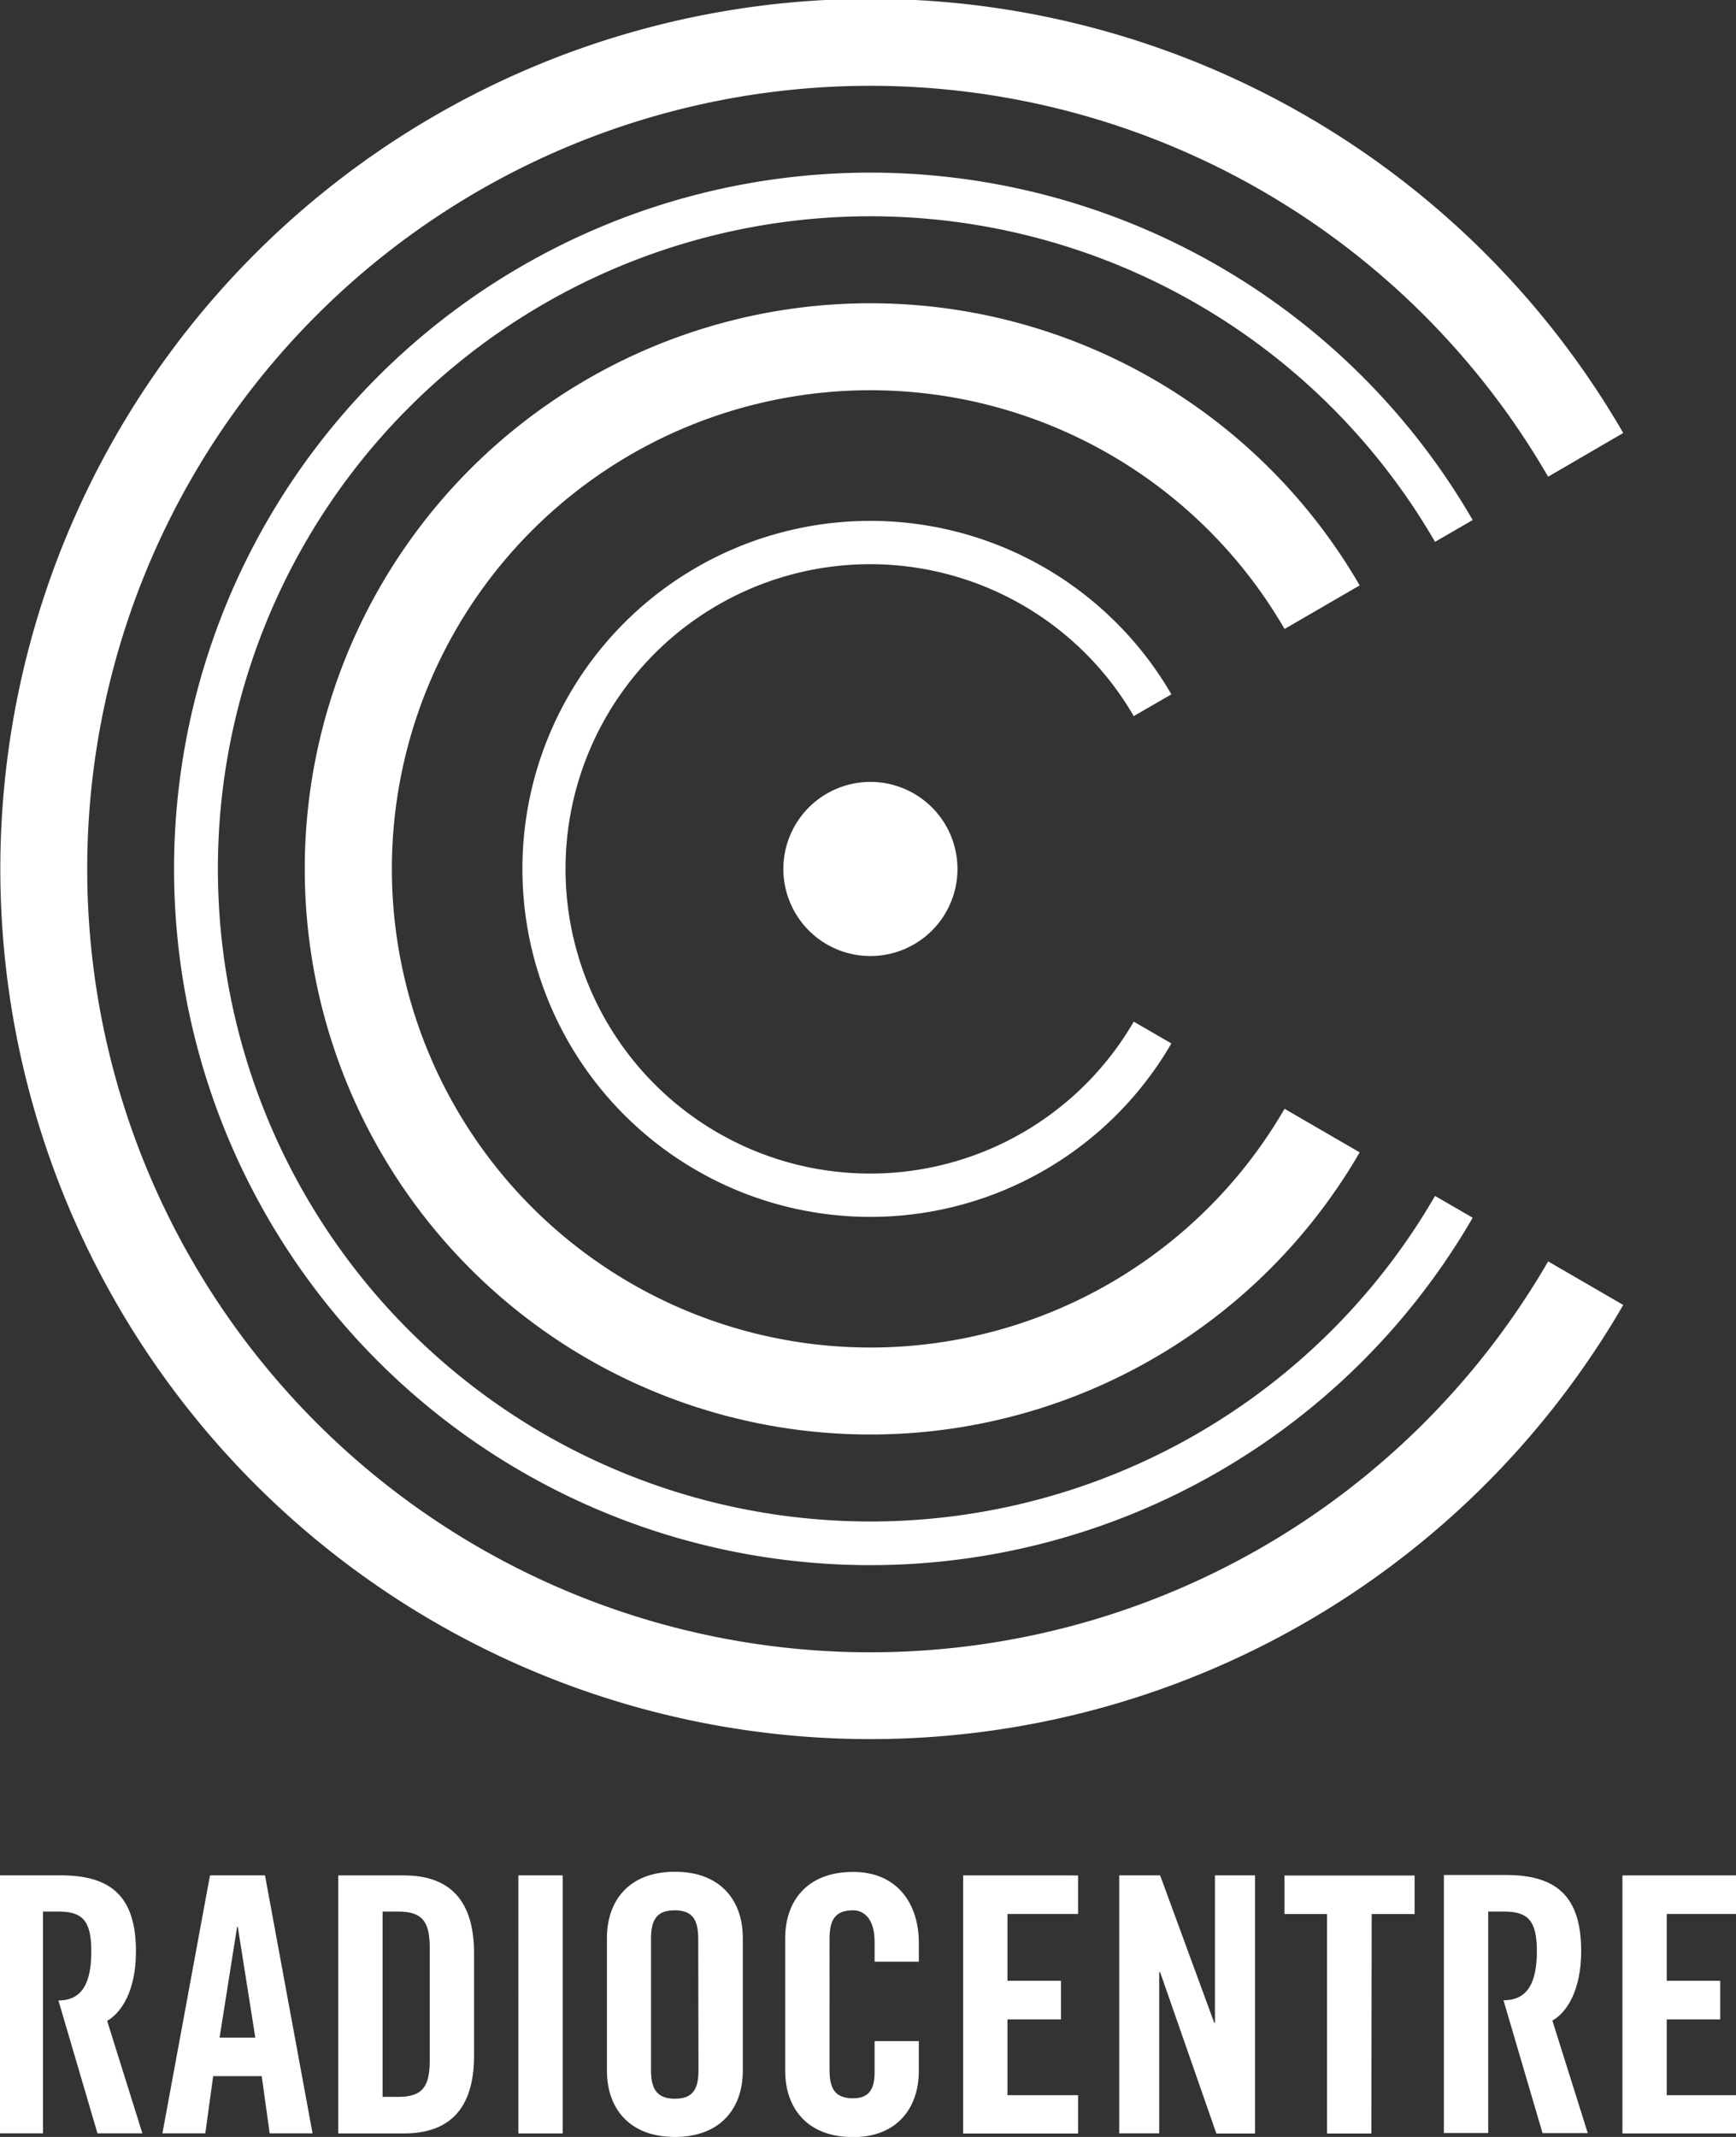
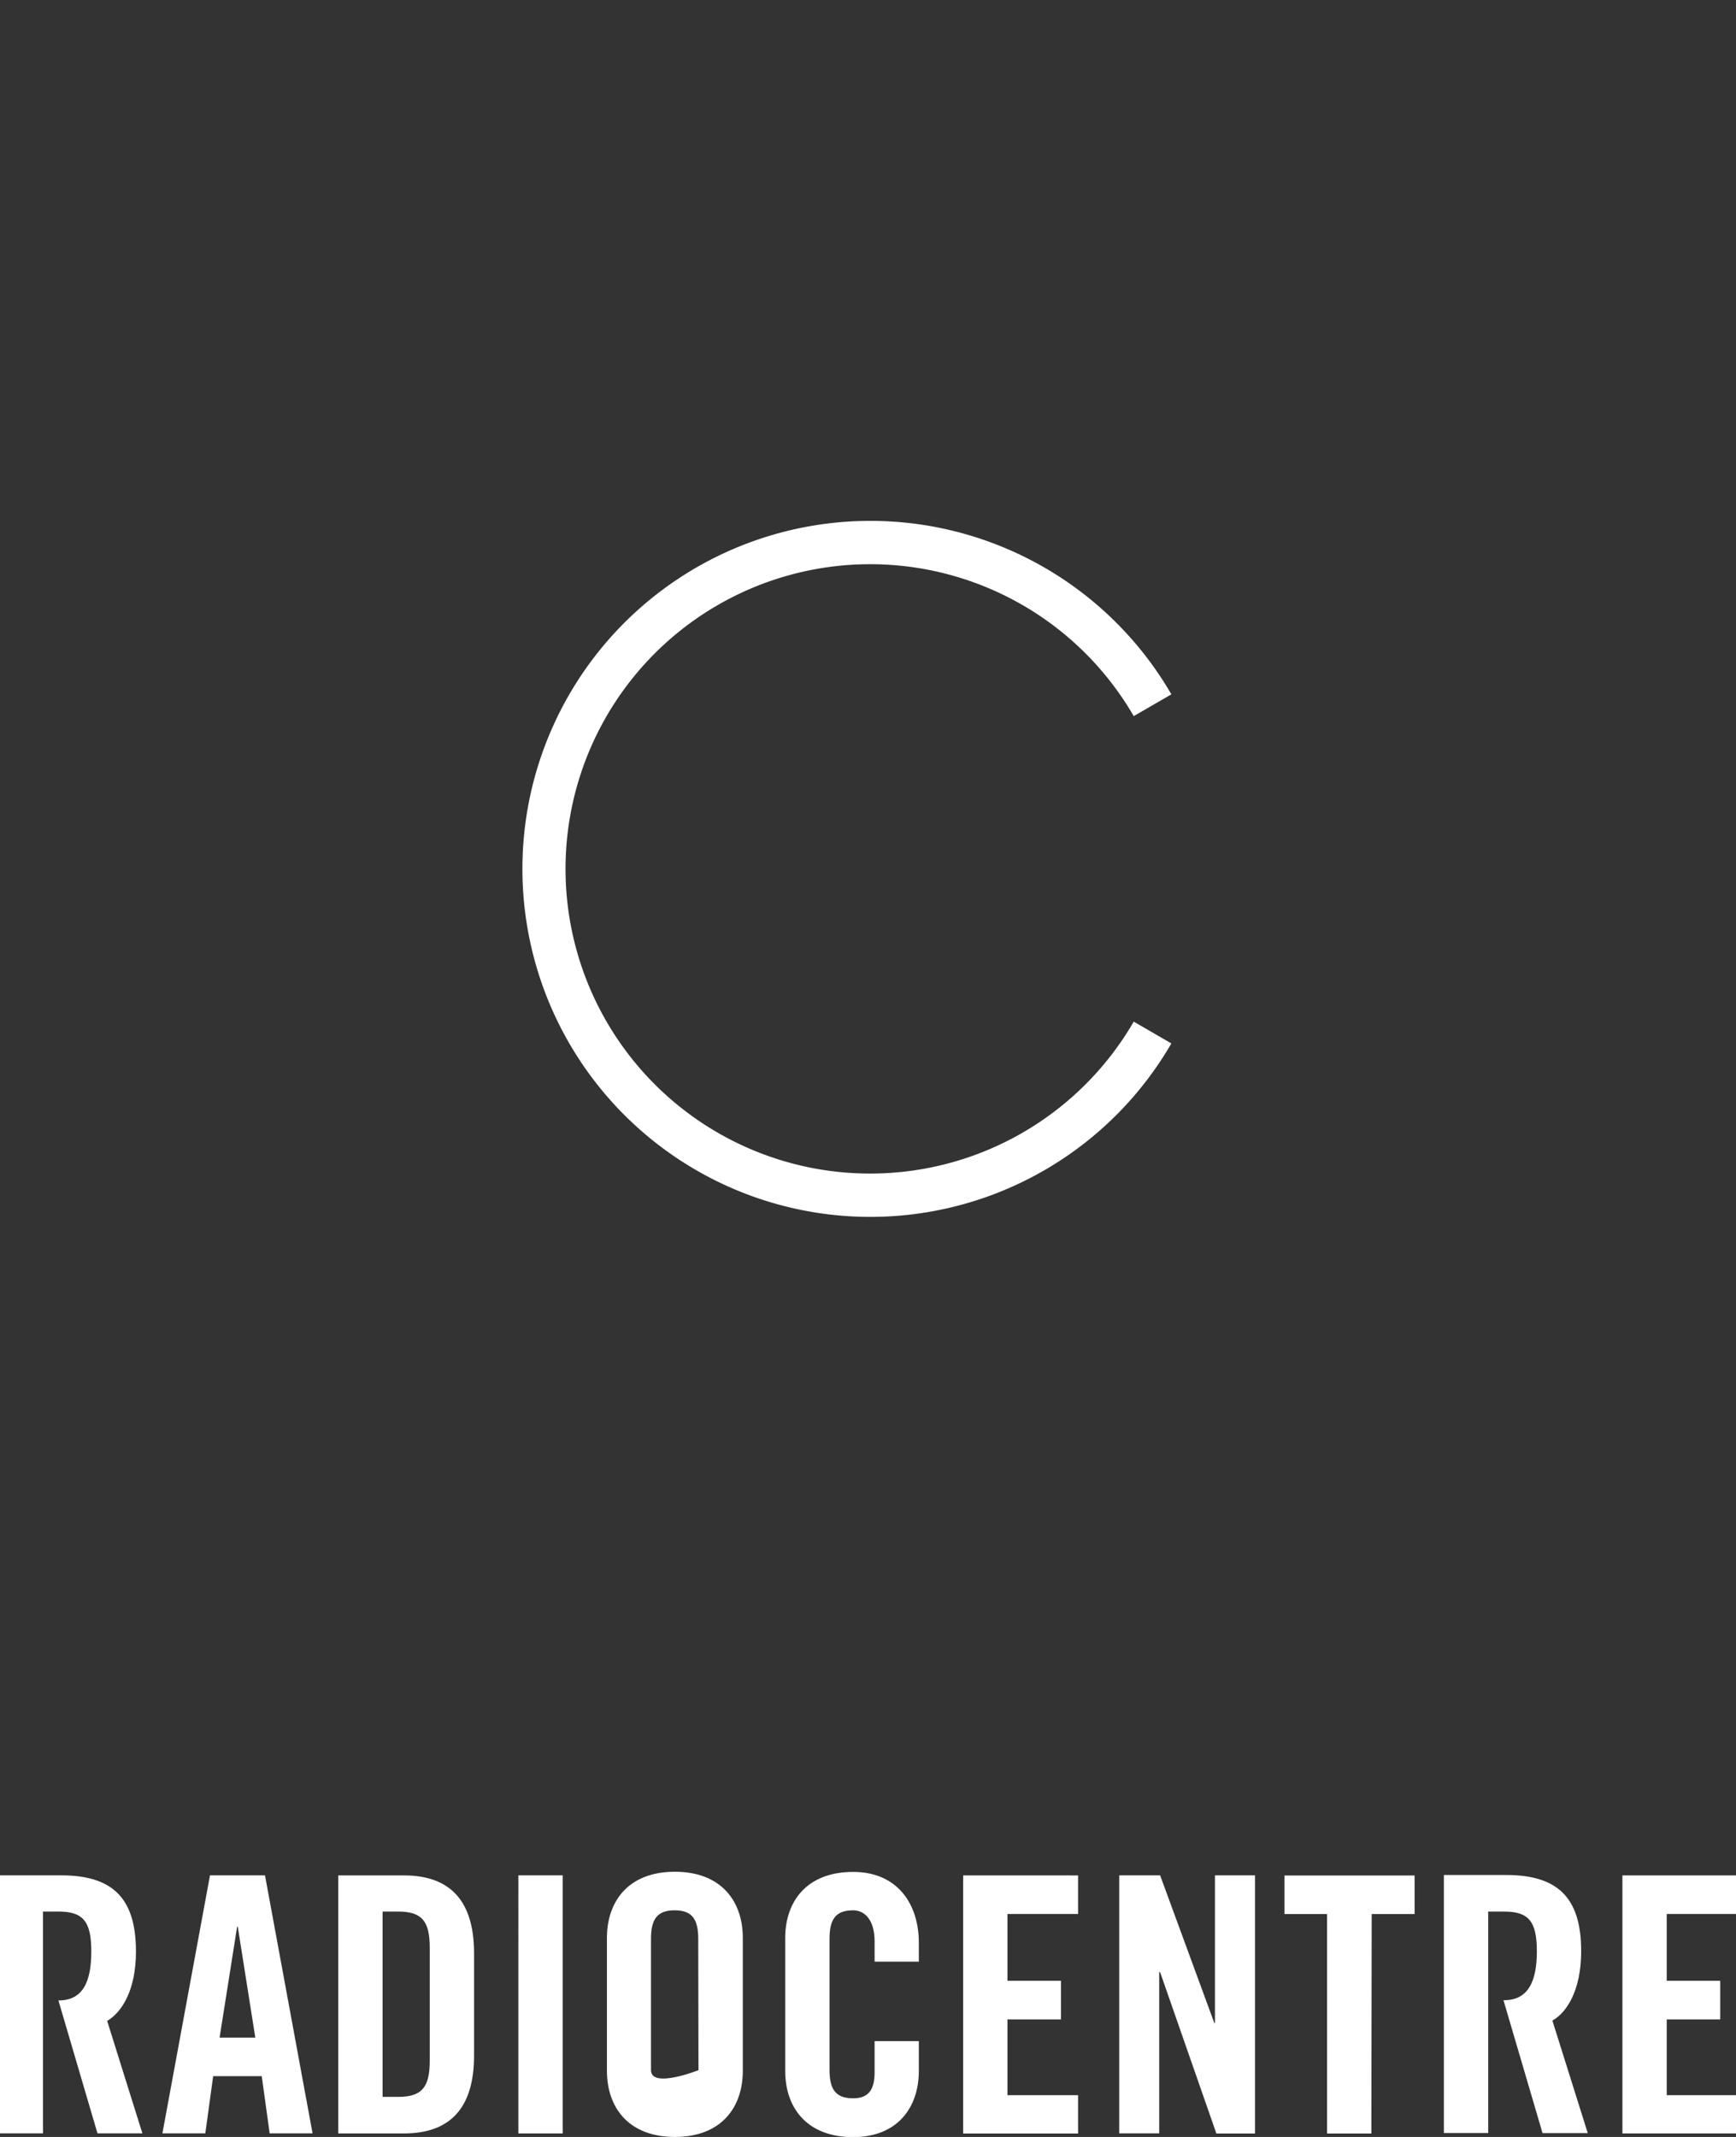
<svg xmlns="http://www.w3.org/2000/svg" id="Layer_1" data-name="Layer 1" viewBox="0 0 208 256">
  <rect x="0" y="0" width="208" height="256" fill="#333333" stroke="none" />
  <defs>
    <style>.cls-1{fill:#fff;}</style>
  </defs>
  <title>radiocentre-v-logo</title>
-   <path class="cls-1" d="M17.06,255.57,12.84,242.1c1.71-1,3.45-3.61,3.45-8.32,0-6.6-3-9.12-9-9.12H-.16v30.91H5.15V229H7c2.87,0,3.94,1.07,3.94,4.76S9.91,239.65,7,239.65H7l4.68,15.92h5.4ZM30.59,244.1H26.31l2.1-13.28h.08Zm1.72,11.47h5.14l-5.7-30.91H25.16l-5.7,30.91H24.6l.94-6.85h5.82Zm19.18-8.69c0,3.25-1,4.32-3.81,4.32H45.84V229h1.84c2.82,0,3.81,1.07,3.81,4.33Zm5.31-.64V234c0-6.34-2.91-9.33-8.4-9.33H40.53v30.91H48.4c5.49,0,8.4-3,8.4-9.33m5.31,9.33h5.31V224.66H62.11ZM83.69,248c0,2.31-.69,3.42-2.83,3.42S78,250.26,78,248V232.28c0-2.31.69-3.43,2.83-3.43s2.83,1.12,2.83,3.43Zm5.31.13V232.15c0-4.37-2.57-7.92-8.14-7.92s-8.14,3.55-8.14,7.92v15.93c0,4.37,2.57,7.92,8.14,7.92S89,252.45,89,248.08m21.09,0v-3.56h-5.3v3.73c0,2-.65,3.12-2.57,3.12-2.14,0-2.83-1.11-2.83-3.42V232.28c0-2.31.69-3.43,2.83-3.43,1.37,0,2.57,1.12,2.57,3.73V235h5.3v-2.27c0-4.63-2.56-8.48-7.87-8.48-5.57,0-8.14,3.55-8.14,7.92v15.93c0,4.37,2.57,7.92,8.14,7.92,5.31,0,7.87-3.55,7.87-7.92m5.31,7.49h13.77V251h-8.46v-9.08h6.41v-4.63h-6.41v-8h8.46v-4.62H115.4Zm30.34,0h4.63V224.66h-4.8v17.68h-.08L139,224.66H134.1v30.91h4.79V236.26H139Zm18.61-26.29h5.14v-4.62H153.9v4.62H159v26.29h5.31Zm25.89,26.25L186,242.06c1.71-.95,3.45-3.61,3.45-8.32,0-6.6-3-9.12-9-9.12H173v30.91h5.31V229h1.89c2.87,0,3.94,1.07,3.94,4.75s-1.07,5.87-3.94,5.87h-.06l4.68,15.92h5.4ZM199.7,251v-9.08h6.41v-4.63H199.7v-8h8.46v-4.62H194.39v30.91h13.77V251Z" />
-   <path class="cls-1" d="M194.49,51.87a104.24,104.24,0,1,0,0,104.46l-9-5.22a93.83,93.83,0,1,1,0-94Z" />
-   <path class="cls-1" d="M176.45,62.3a83.41,83.41,0,1,0,0,83.58l-4.51-2.61a78.18,78.18,0,1,1,0-78.36Z" />
-   <path class="cls-1" d="M162.91,70.13a67.76,67.76,0,1,0,0,67.92l-9-5.22a57.34,57.34,0,1,1,0-57.48Z" />
+   <path class="cls-1" d="M17.06,255.57,12.84,242.1c1.71-1,3.45-3.61,3.45-8.32,0-6.6-3-9.12-9-9.12H-.16v30.91H5.15V229H7c2.87,0,3.94,1.07,3.94,4.76S9.91,239.65,7,239.65H7l4.68,15.92h5.4ZM30.59,244.1H26.31l2.1-13.28h.08Zm1.72,11.47h5.14l-5.7-30.91H25.16l-5.7,30.91H24.6l.94-6.85h5.82Zm19.18-8.69c0,3.25-1,4.32-3.81,4.32H45.84V229h1.84c2.82,0,3.81,1.07,3.81,4.33Zm5.31-.64V234c0-6.34-2.91-9.33-8.4-9.33H40.53v30.91H48.4c5.49,0,8.4-3,8.4-9.33m5.31,9.33h5.31V224.66H62.11ZM83.69,248S78,250.26,78,248V232.28c0-2.31.69-3.43,2.83-3.43s2.83,1.12,2.83,3.43Zm5.31.13V232.15c0-4.37-2.57-7.92-8.14-7.92s-8.14,3.55-8.14,7.92v15.93c0,4.37,2.57,7.92,8.14,7.92S89,252.45,89,248.08m21.09,0v-3.56h-5.3v3.73c0,2-.65,3.12-2.57,3.12-2.14,0-2.83-1.11-2.83-3.42V232.28c0-2.31.69-3.43,2.83-3.43,1.37,0,2.57,1.12,2.57,3.73V235h5.3v-2.27c0-4.63-2.56-8.48-7.87-8.48-5.57,0-8.14,3.55-8.14,7.92v15.93c0,4.37,2.57,7.92,8.14,7.92,5.31,0,7.87-3.55,7.87-7.92m5.31,7.49h13.77V251h-8.46v-9.08h6.41v-4.63h-6.41v-8h8.46v-4.62H115.4Zm30.34,0h4.63V224.66h-4.8v17.68h-.08L139,224.66H134.1v30.91h4.79V236.26H139Zm18.61-26.29h5.14v-4.62H153.9v4.62H159v26.29h5.31Zm25.89,26.25L186,242.06c1.71-.95,3.45-3.61,3.45-8.32,0-6.6-3-9.12-9-9.12H173v30.91h5.31V229h1.89c2.87,0,3.94,1.07,3.94,4.75s-1.07,5.87-3.94,5.87h-.06l4.68,15.92h5.4ZM199.7,251v-9.08h6.41v-4.63H199.7v-8h8.46v-4.62H194.39v30.91h13.77V251Z" />
  <path class="cls-1" d="M140.35,83.18a41.69,41.69,0,1,0,0,41.82l-4.51-2.61a36.5,36.5,0,1,1,0-36.6Z" />
-   <path class="cls-1" d="M104.29,114.53A10.43,10.43,0,1,0,93.86,104.1a10.43,10.43,0,0,0,10.43,10.43" />
</svg>